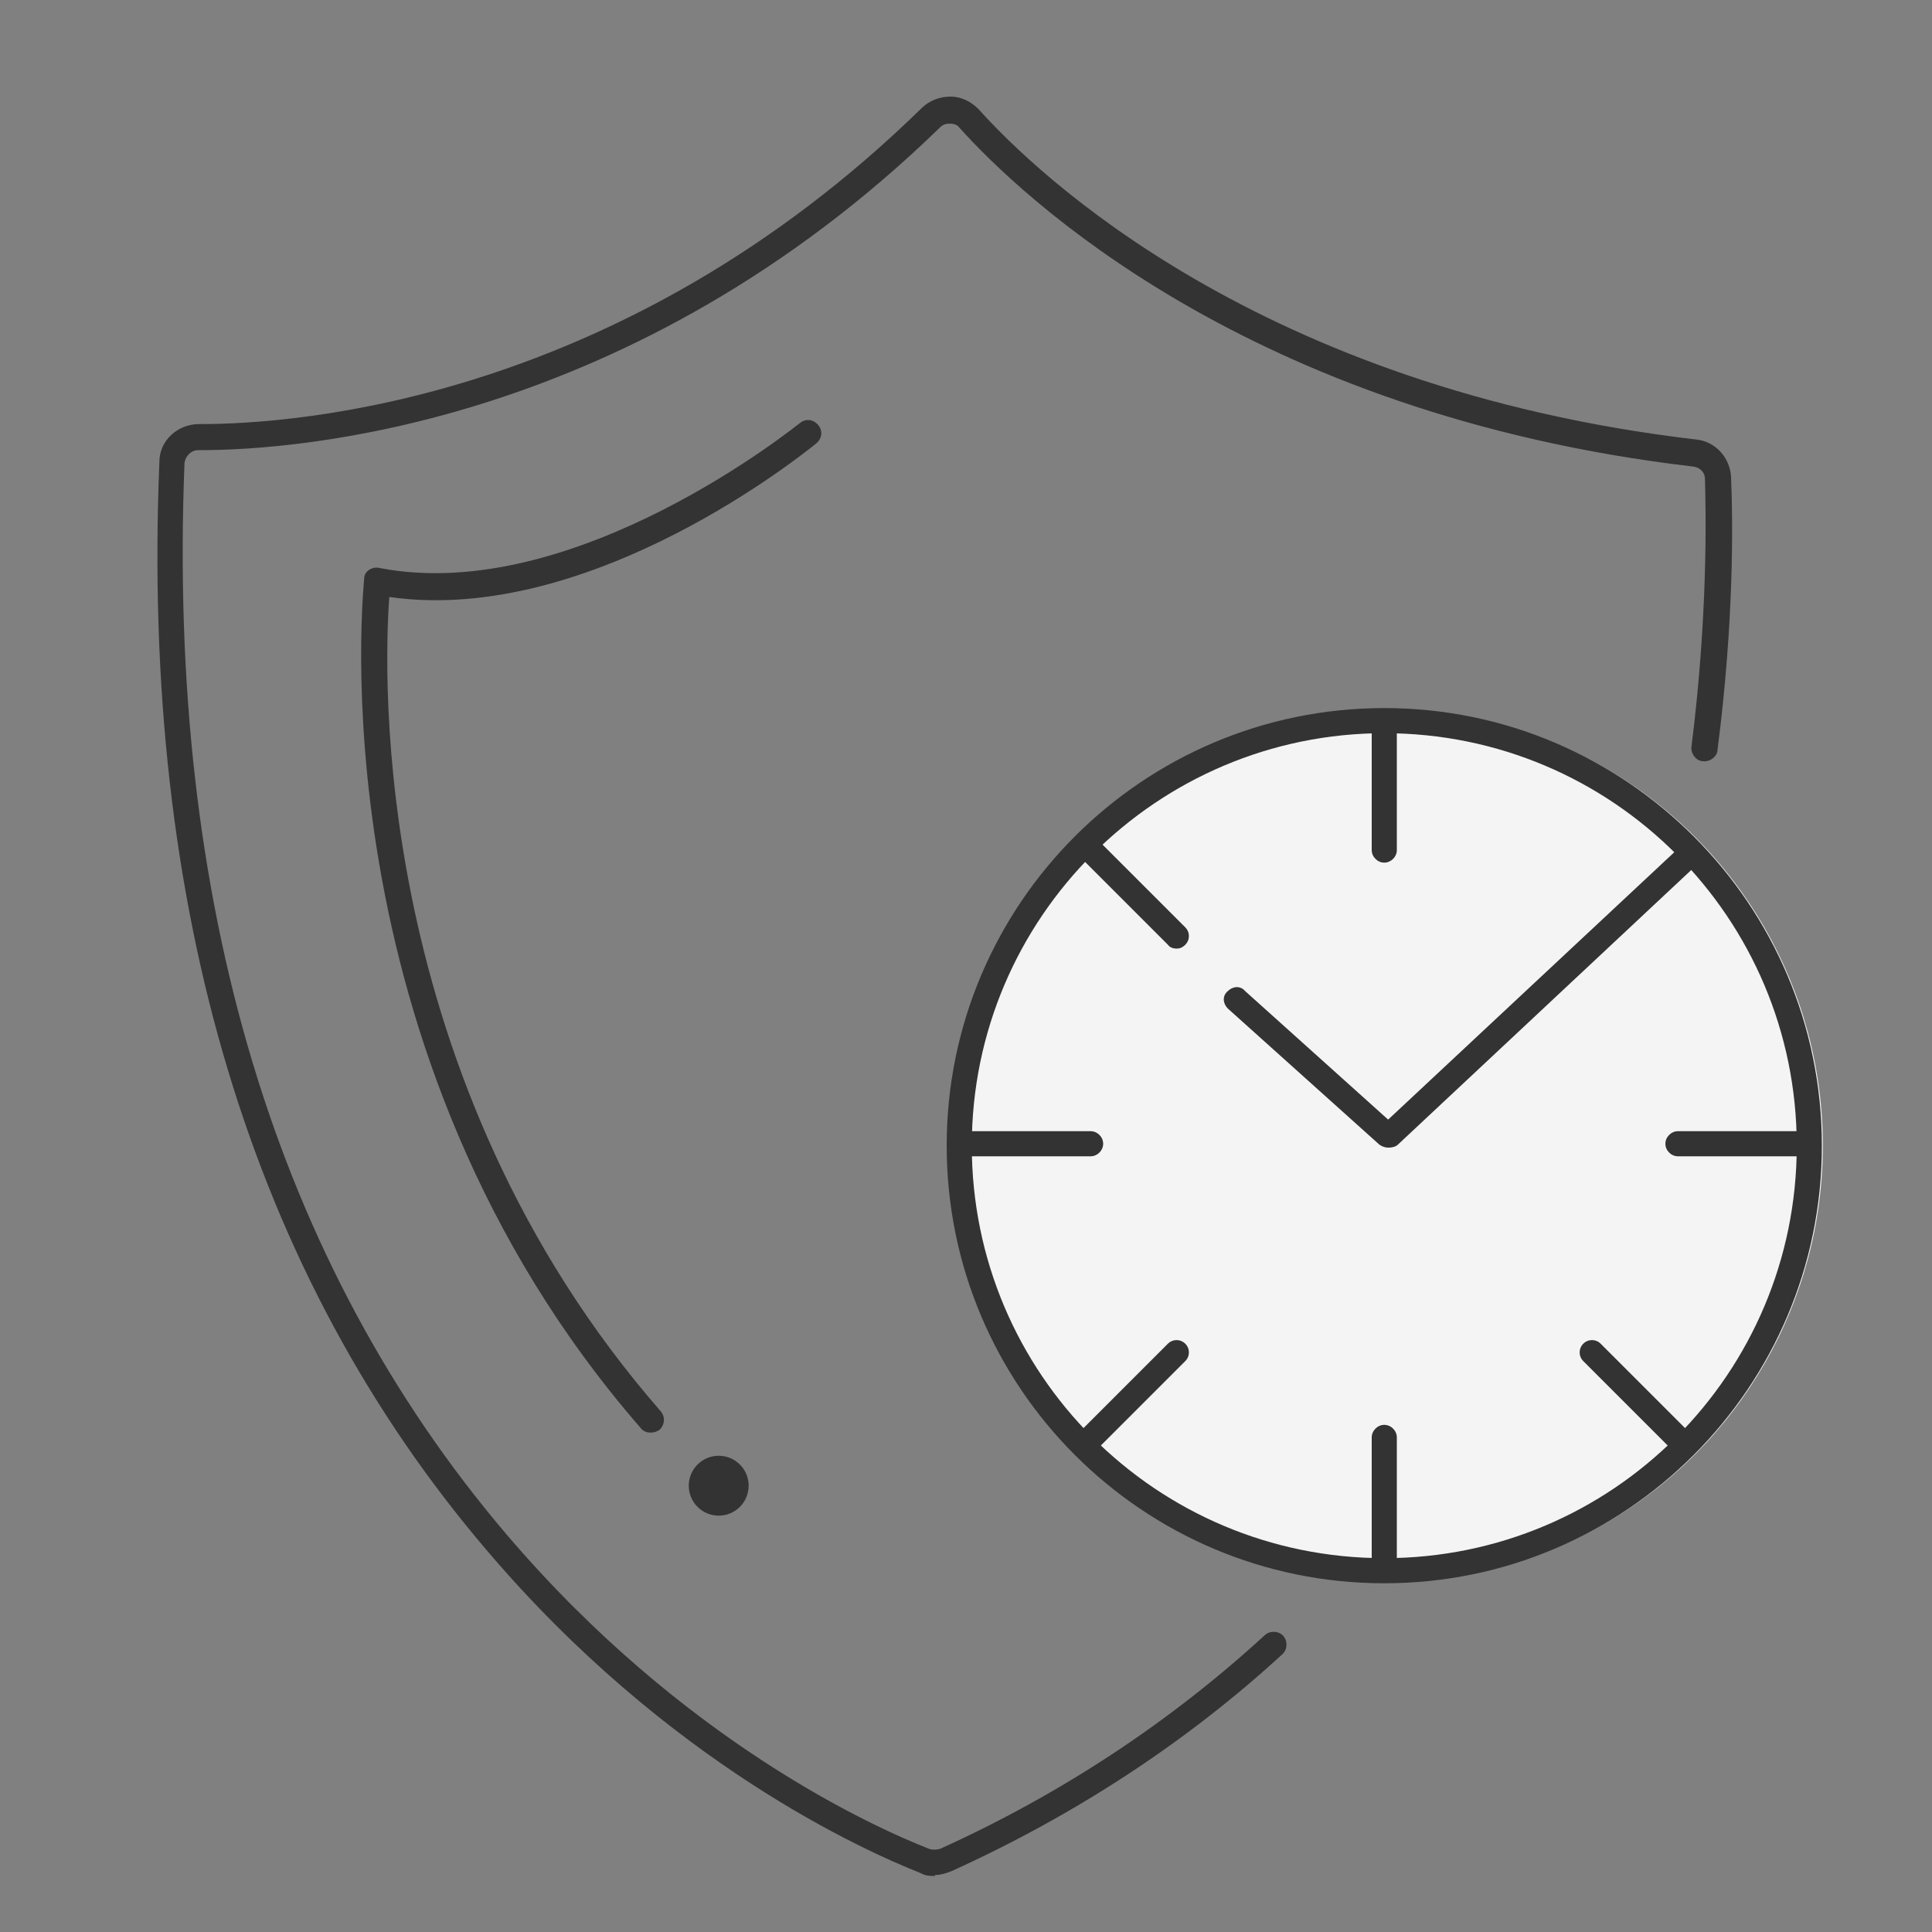
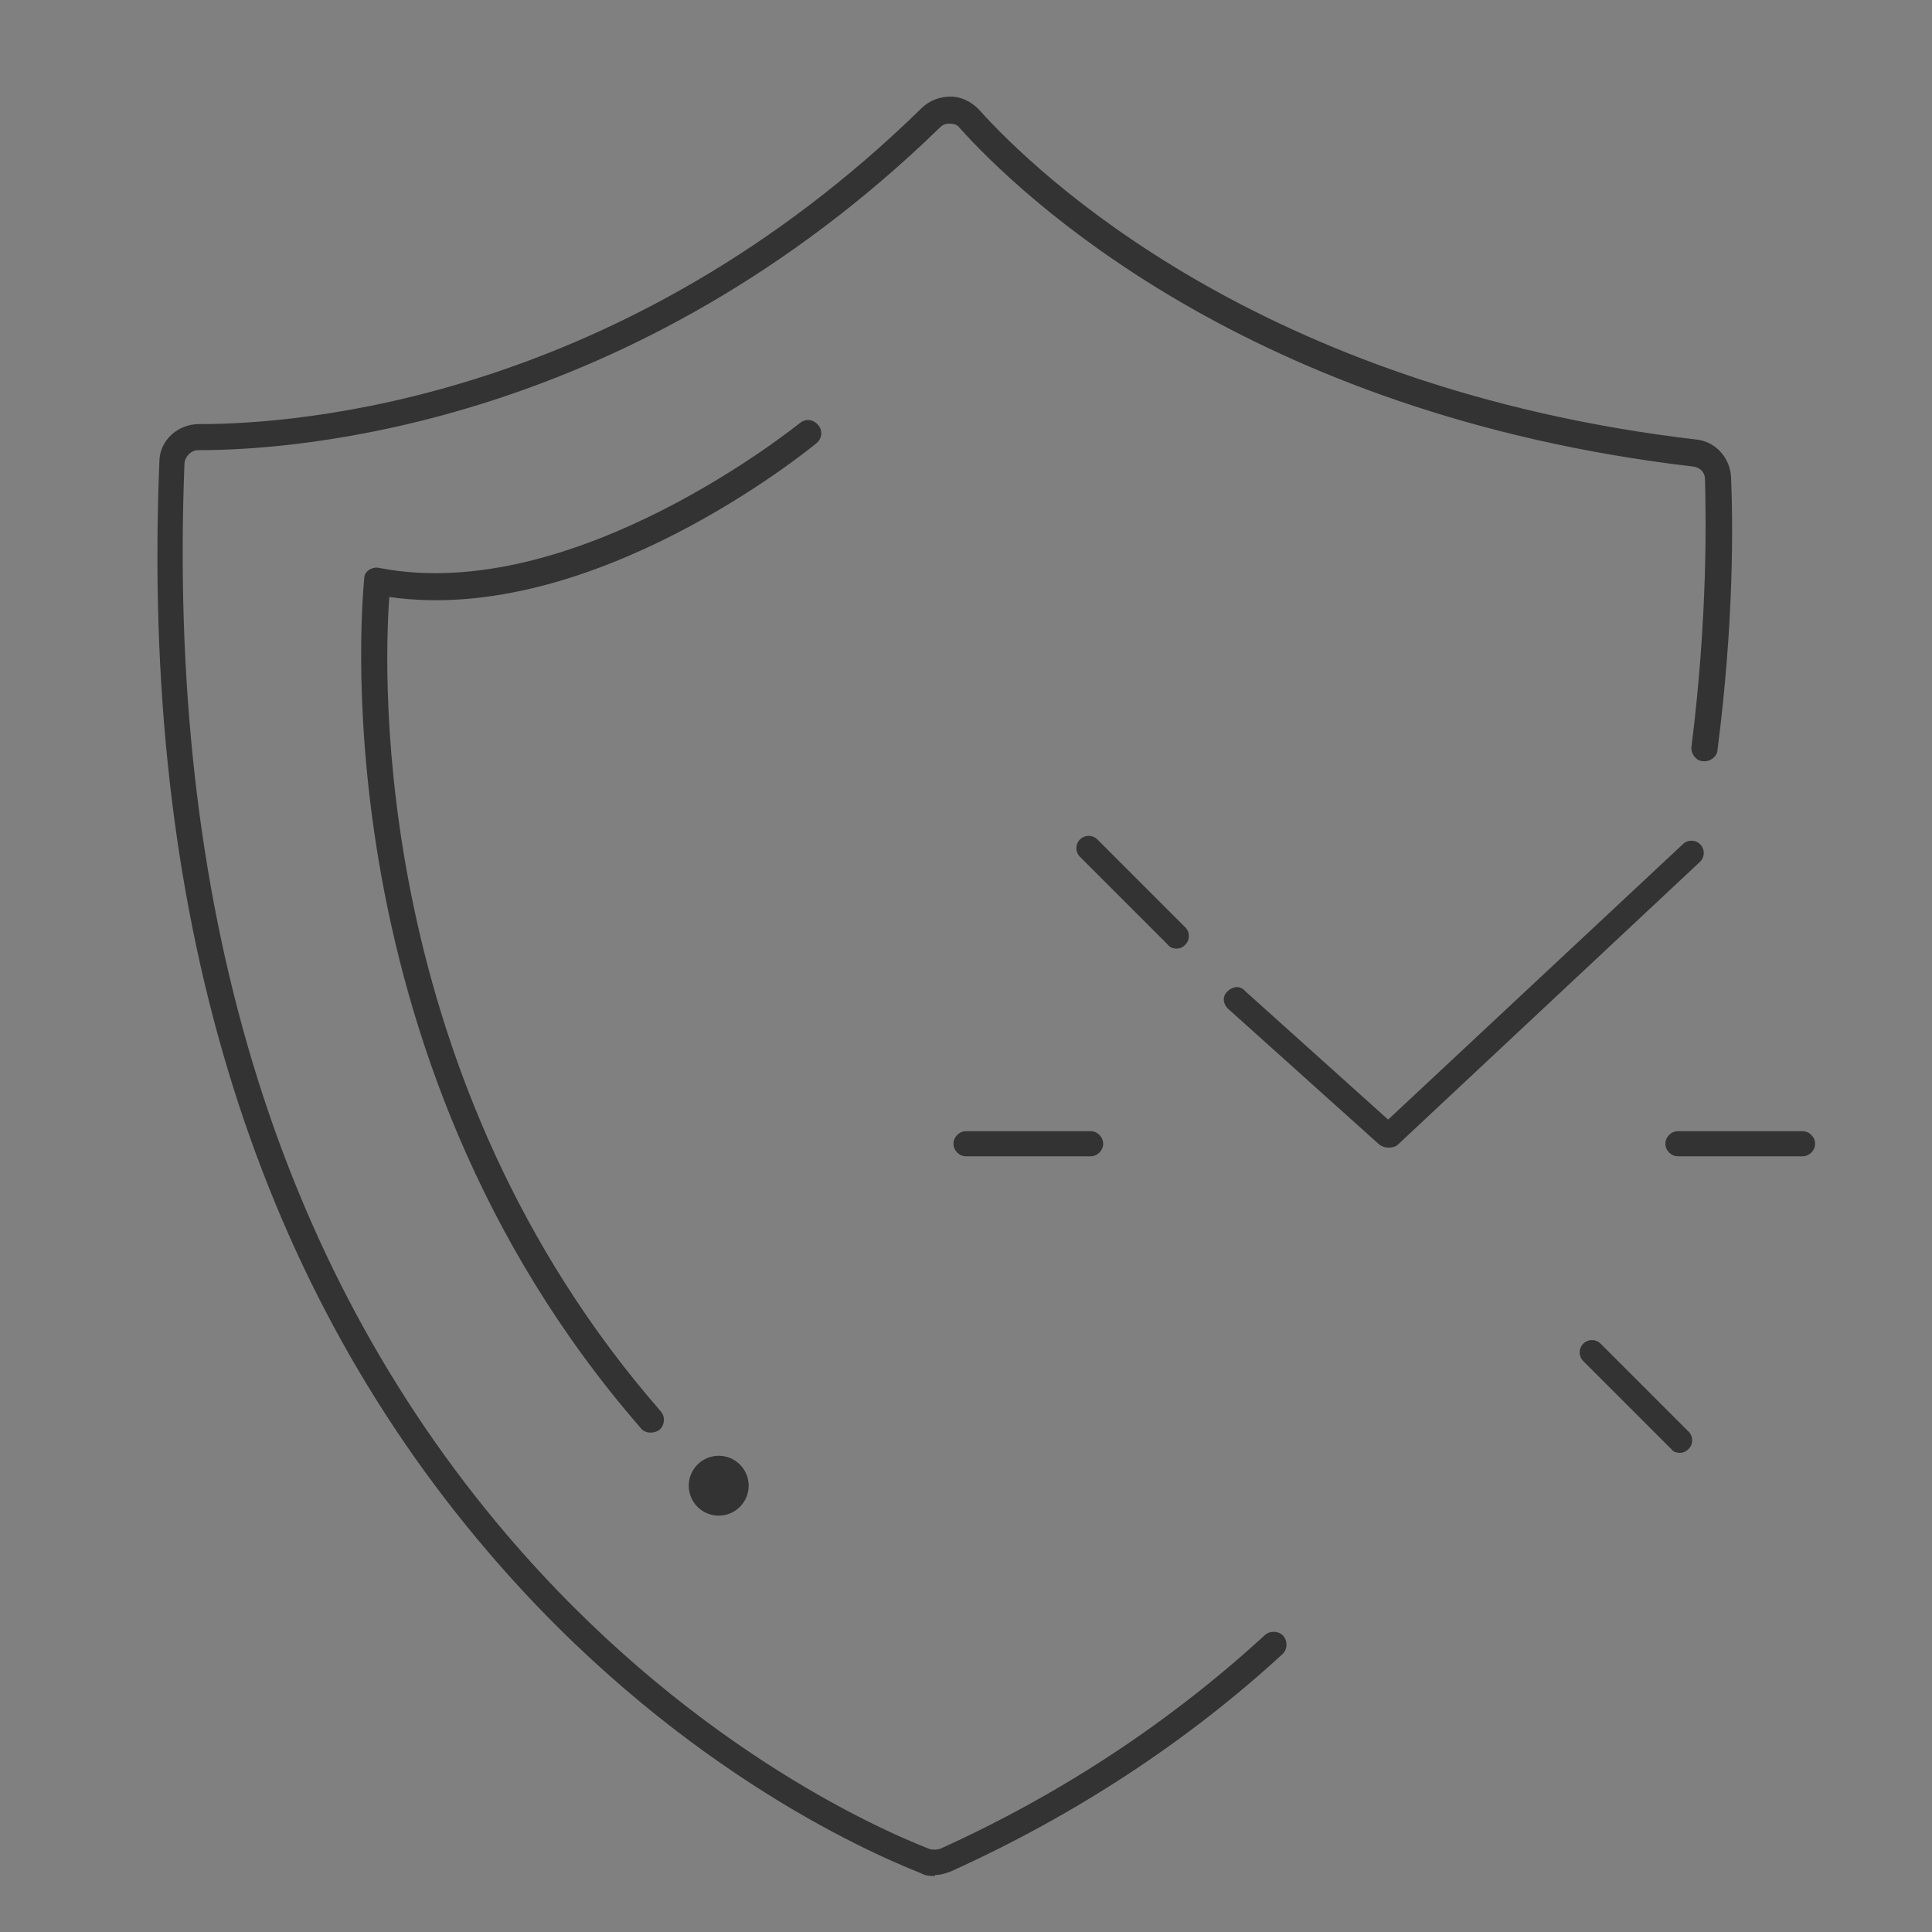
<svg xmlns="http://www.w3.org/2000/svg" id="Layer_1" version="1.1" viewBox="0 0 200 200">
  <rect x="0" y="0" width="200" height="200" fill="#808080" stroke="none" />
  <defs>
    <style>
      .st0 {
        fill: #333;
      }

      .st1 {
        fill: #f4f4f4;
      }
    </style>
  </defs>
-   <circle class="st1" cx="143.5" cy="118.6" r="45.2" />
  <path class="st0" d="M96.8,194.2c-.5,0-1,0-1.5-.3-5.8-2.3-26.1-11.3-44.9-33.4C26,131.9,14.6,94,16.5,47.8c0-2.2,1.9-3.9,4.1-3.9,0,0,.1,0,.2,0,9.9,0,43.6-2.4,74.6-32.7.8-.8,1.9-1.2,3-1.2,1.1,0,2.1.5,2.9,1.3,6,6.7,29.1,28.9,74.3,34.2,2,.2,3.5,1.9,3.6,3.9.2,4.9.3,15-1.4,28.2,0,.7-.8,1.3-1.5,1.2-.7,0-1.3-.8-1.2-1.5,1.7-13.5,1.5-23.9,1.4-27.7,0-.7-.5-1.2-1.2-1.3-46.2-5.4-69.8-28.2-76-35.1-.2-.3-.6-.4-1-.4-.4,0-.7.1-1,.4C65.5,44.1,30.8,46.6,20.7,46.6s-.1,0-.2,0c-.7,0-1.3.6-1.4,1.3-1.8,45.5,9.4,82.8,33.3,110.9,18.4,21.6,38.2,30.4,43.8,32.6.3.1.7.1,1.1,0,12.6-5.7,23.9-13.2,33.6-22.1.5-.5,1.4-.5,1.9,0,.5.5.5,1.4,0,1.9-9.9,9.1-21.5,16.7-34.3,22.5-.5.2-1.1.4-1.7.4Z" />
  <path class="st0" d="M67.3,148.3c-.4,0-.8-.2-1-.5-34-39.1-28.6-87.4-28.6-87.9,0-.4.2-.7.5-.9.3-.2.7-.3,1.1-.2,20.2,3.9,43.2-14.8,43.5-15,.6-.5,1.4-.4,1.9.2s.4,1.4-.2,1.9c-1,.8-23.2,18.9-44.2,15.9-.6,8.1-1.9,49.9,28.1,84.3.5.6.4,1.4-.1,1.9-.3.2-.6.3-.9.3Z" />
-   <path class="st0" d="M143.3,163.9c-25,0-45.3-20.3-45.3-45.3s20.3-45.3,45.3-45.3,45.3,20.3,45.3,45.3-20.3,45.3-45.3,45.3ZM143.3,75.9c-23.5,0-42.7,19.1-42.7,42.7s19.1,42.7,42.7,42.7,42.7-19.1,42.7-42.7-19.1-42.7-42.7-42.7Z" />
  <path class="st0" d="M143.7,118.8c-.3,0-.6-.1-.9-.3l-15.7-14.1c-.5-.5-.6-1.3,0-1.8.5-.5,1.3-.6,1.8,0l14.8,13.3,30.5-28.5c.5-.5,1.3-.5,1.8,0s.5,1.3,0,1.8l-31.3,29.3c-.2.2-.6.3-.9.3Z" />
-   <path class="st0" d="M112.7,150.4c-.3,0-.7-.1-.9-.4-.5-.5-.5-1.3,0-1.8l9.1-9.1c.5-.5,1.3-.5,1.8,0,.5.5.5,1.3,0,1.8l-9.1,9.1c-.3.3-.6.4-.9.4Z" />
  <path class="st0" d="M186.6,119.7h-12.9c-.7,0-1.3-.6-1.3-1.3s.6-1.3,1.3-1.3h12.9c.7,0,1.3.6,1.3,1.3s-.6,1.3-1.3,1.3Z" />
  <path class="st0" d="M112.9,119.7h-12.9c-.7,0-1.3-.6-1.3-1.3s.6-1.3,1.3-1.3h12.9c.7,0,1.3.6,1.3,1.3s-.6,1.3-1.3,1.3Z" />
  <path class="st0" d="M173.9,150.4c-.3,0-.7-.1-.9-.4l-9.1-9.1c-.5-.5-.5-1.3,0-1.8.5-.5,1.3-.5,1.8,0l9.1,9.1c.5.5.5,1.3,0,1.8-.3.3-.6.4-.9.4Z" />
  <path class="st0" d="M121.8,98.2c-.3,0-.7-.1-.9-.4l-9.1-9.1c-.5-.5-.5-1.3,0-1.8.5-.5,1.3-.5,1.8,0l9.1,9.1c.5.5.5,1.3,0,1.8-.3.3-.6.4-.9.4Z" />
-   <path class="st0" d="M143.3,163c-.7,0-1.3-.6-1.3-1.3v-12.9c0-.7.6-1.3,1.3-1.3s1.3.6,1.3,1.3v12.9c0,.7-.6,1.3-1.3,1.3Z" />
-   <path class="st0" d="M143.3,89.3c-.7,0-1.3-.6-1.3-1.3v-12.9c0-.7.6-1.3,1.3-1.3s1.3.6,1.3,1.3v12.9c0,.7-.6,1.3-1.3,1.3Z" />
  <circle class="st0" cx="74.4" cy="153.8" r="3.1" />
</svg>